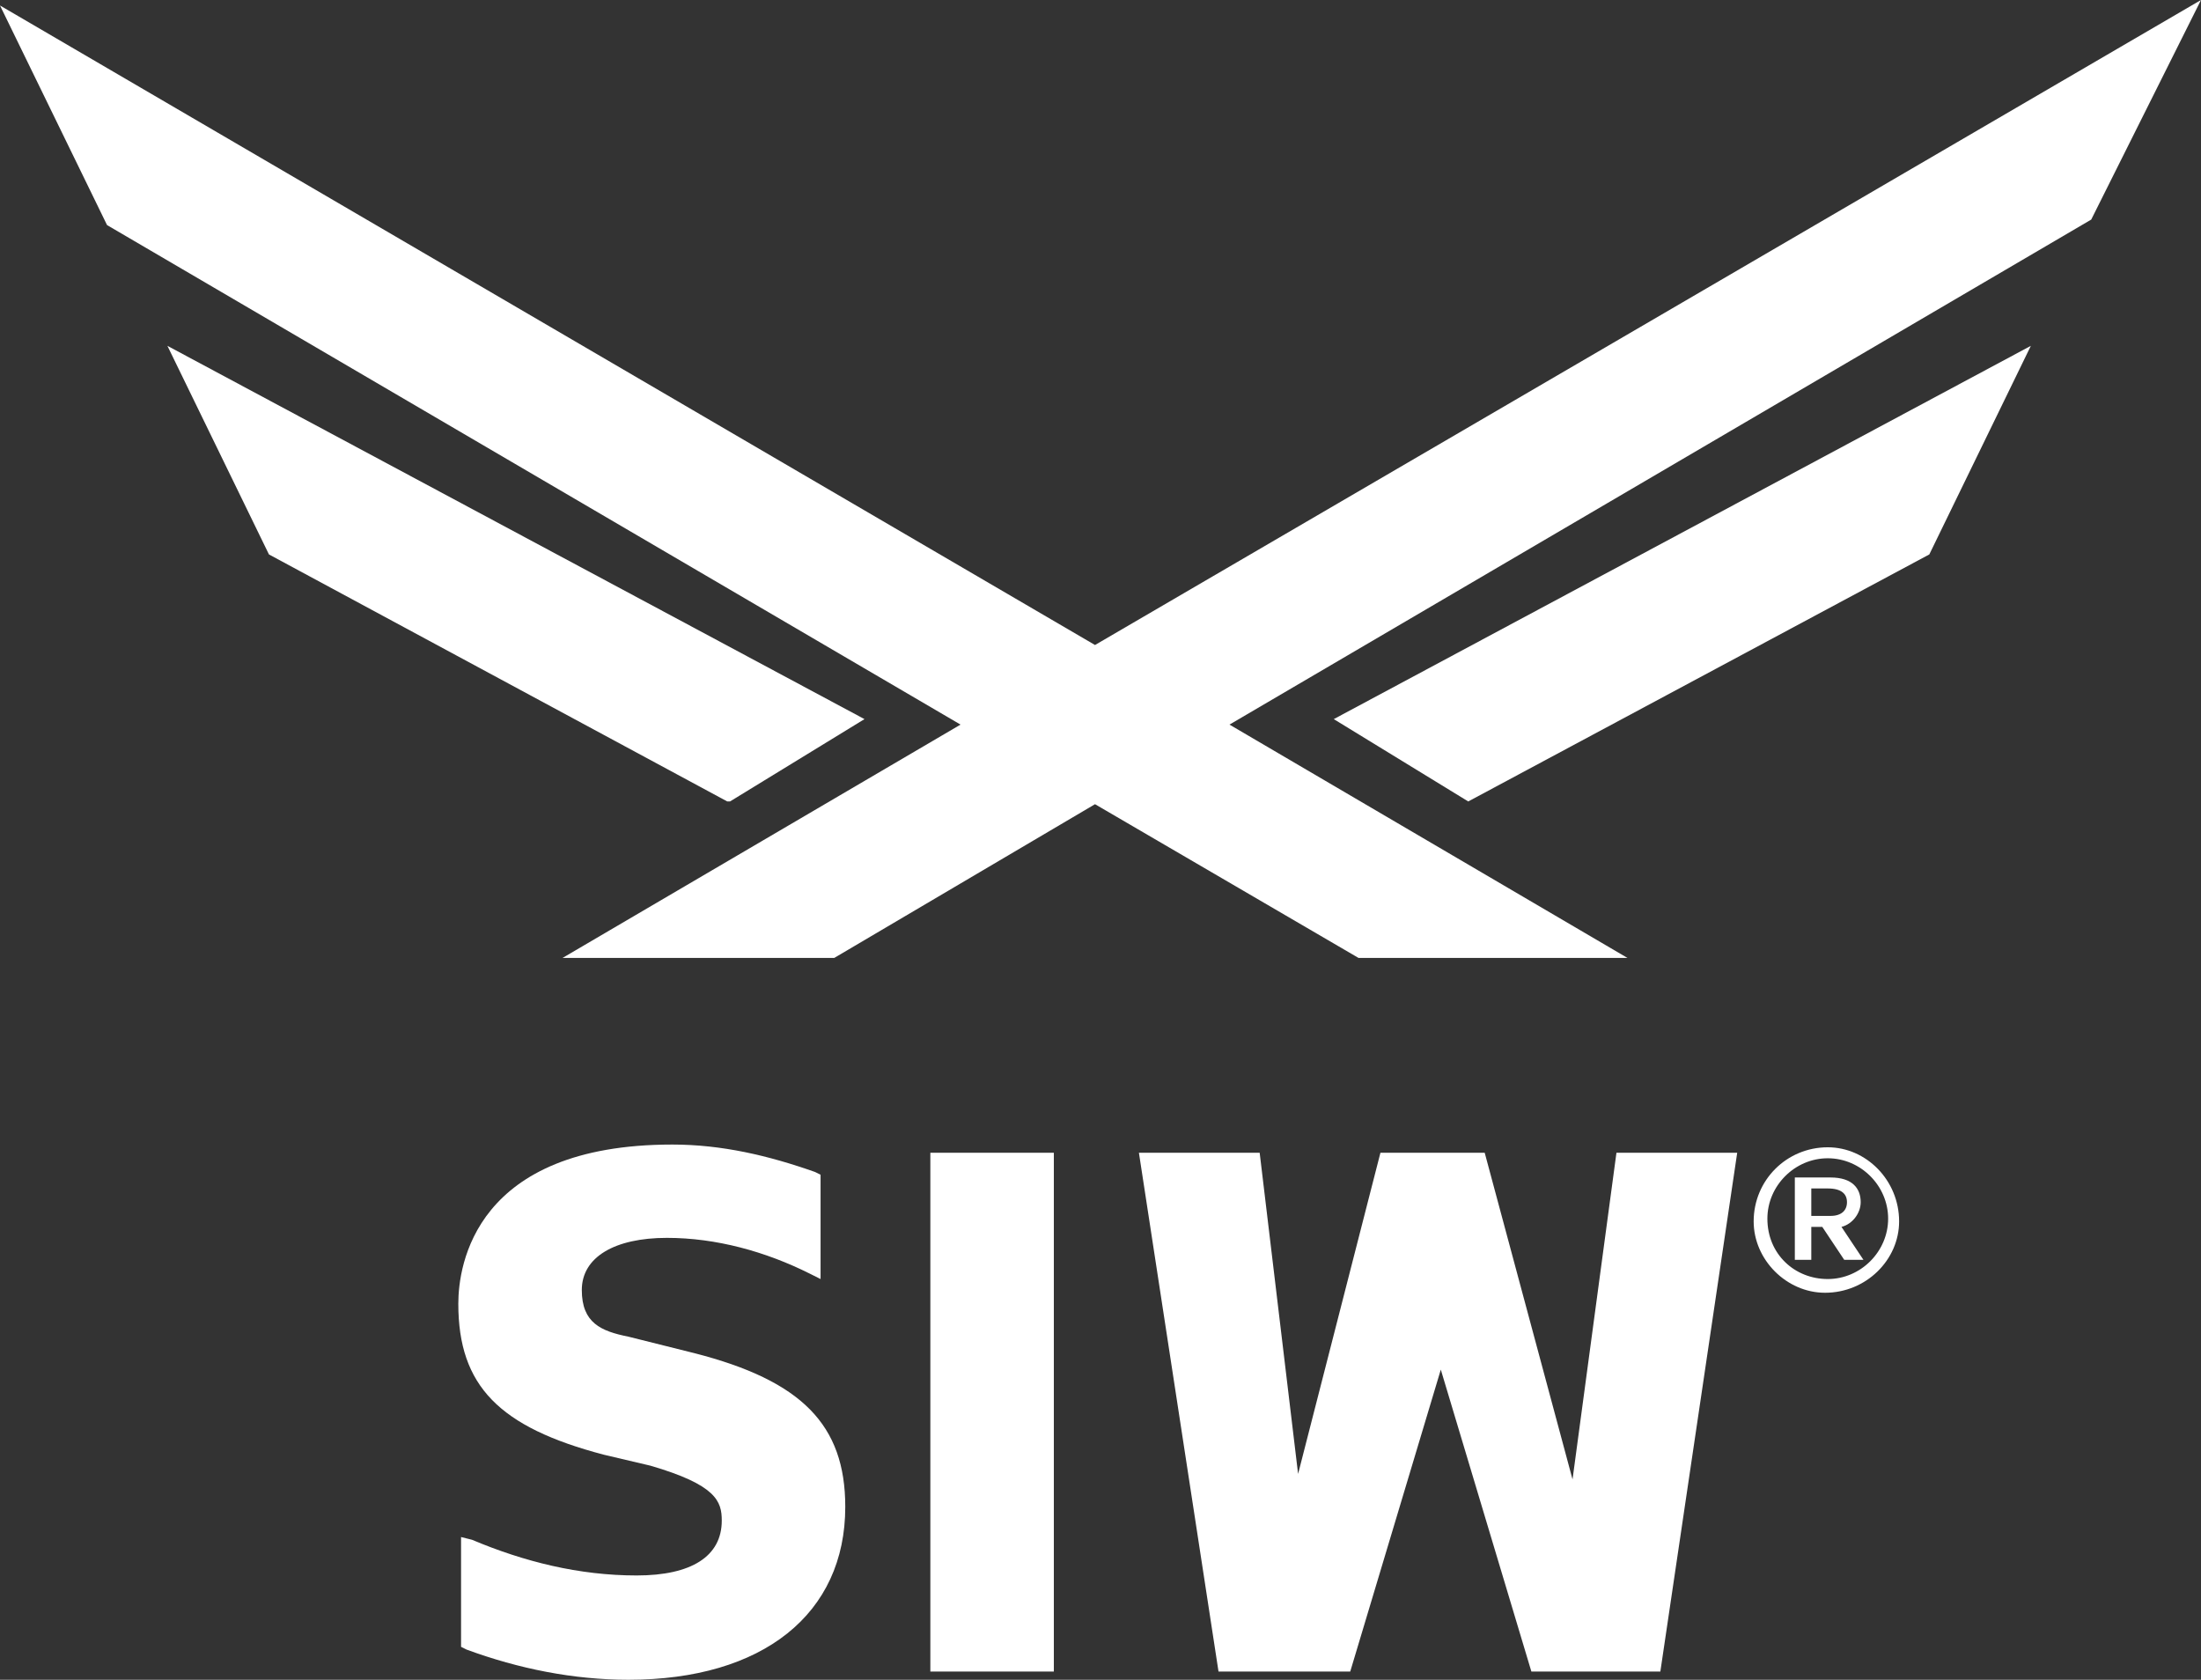
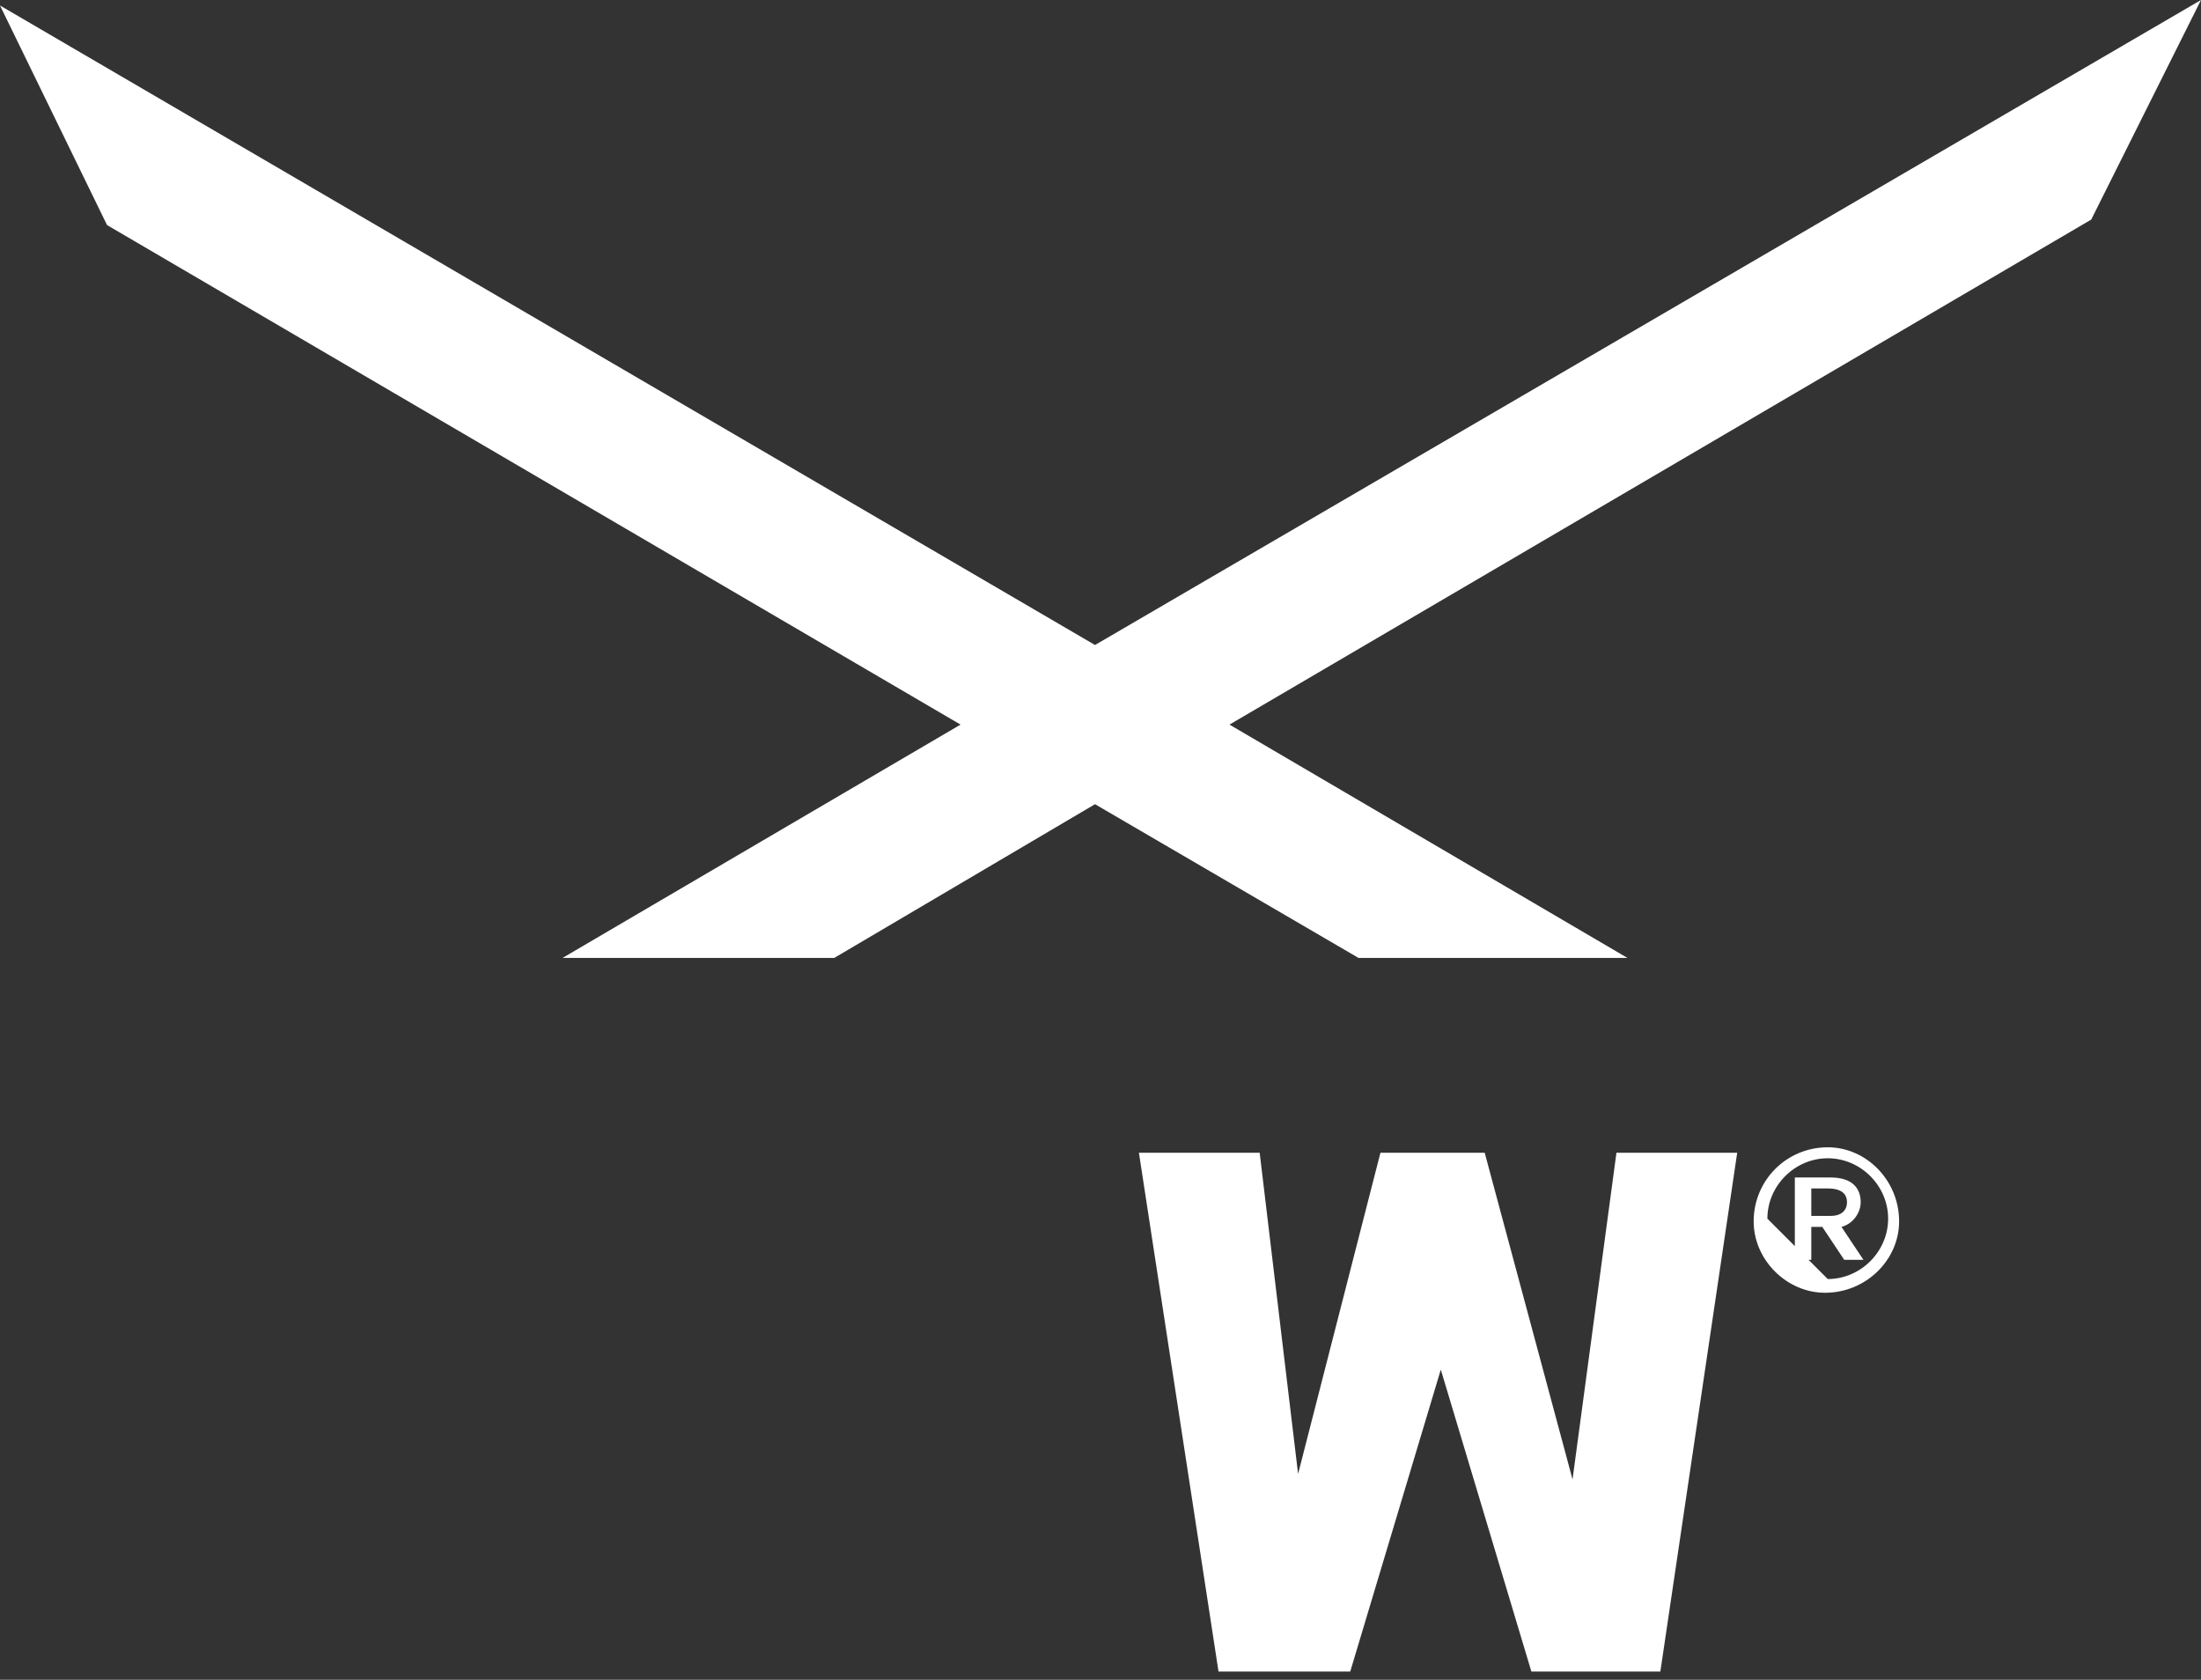
<svg xmlns="http://www.w3.org/2000/svg" version="1.1" id="a056c02c-df9c-4a61-b857-0e34cd66e4e0" x="0px" y="0px" viewBox="0 0 80.2 61.2" style="enable-background:new 0 0 80.2 61.2;" xml:space="preserve">
  <rect x="0" y="0" width="80.2" height="61.2" fill="#333333" stroke="none" />
  <style type="text/css">
	.st0{fill:#FFFFFF;}
</style>
  <polygon class="st0" points="3.9,8.2 35,26.4 20.5,34.9 30.4,34.9 39.9,29.3 49.5,34.9 59.3,34.9 44.8,26.4 76.2,8 80.2,0   39.9,23.5 0,0.2 " />
-   <polygon class="st0" points="53.5,29.2 53.5,29.2 53.5,29.2 53.5,29.2 53.5,29.2 70.3,20.2 74,12.6 48.6,26.2 " />
-   <polygon class="st0" points="26.5,29.2 26.5,29.2 26.5,29.2 26.6,29.2 31.5,26.2 6.1,12.6 9.8,20.2 26.5,29.2 " />
  <path class="st0" d="M60.5,60.9h-4.7l-3.3-11l-3.3,11h-4.8L41.5,42h4.4l1.4,11.7l3-11.7h3.8l3.2,11.9L58.9,42h4.4L60.5,60.9z" />
-   <path class="st0" d="M22.9,61.2c-2,0-4-0.4-5.9-1.1L16.8,60V56l0.4,0.1c1.9,0.8,3.9,1.3,6,1.3c2,0,3.1-0.7,3.1-2  c0-0.7-0.2-1.3-2.6-2L22,53c-3.8-1-5.3-2.5-5.3-5.5c0-1.4,0.6-5.8,7.8-5.8c1.8,0,3.5,0.4,5.2,1l0.2,0.1v3.8l-0.4-0.2  c-1.6-0.8-3.4-1.3-5.2-1.3c-1.9,0-3.1,0.7-3.1,1.9s0.7,1.5,1.7,1.7l2.4,0.6c3.9,1,5.5,2.6,5.5,5.6C30.8,58.8,27.8,61.2,22.9,61.2z   M38.4,60.9h-4.5V42h4.5V60.9z" />
-   <path class="st0" d="M66.6,41.8c1.4,0,2.6,1.2,2.6,2.7c0,1.4-1.2,2.6-2.7,2.6c-1.4,0-2.6-1.2-2.6-2.6C63.9,43,65.1,41.8,66.6,41.8  C66.6,41.8,66.6,41.8,66.6,41.8z M66.6,46.6c1.2,0,2.2-1,2.2-2.2c0-1.2-1-2.2-2.2-2.2s-2.2,1-2.2,2.2C64.4,45.7,65.4,46.6,66.6,46.6  L66.6,46.6z M65.4,42.9h1.3c0.8,0,1.1,0.4,1.1,0.9c0,0.4-0.3,0.8-0.7,0.9l0.8,1.2h-0.7l-0.8-1.2H66v1.2h-0.6L65.4,42.9z M66.6,43.3  H66v1h0.7c0.4,0,0.6-0.2,0.6-0.5C67.3,43.5,67.1,43.3,66.6,43.3L66.6,43.3z" />
+   <path class="st0" d="M66.6,41.8c1.4,0,2.6,1.2,2.6,2.7c0,1.4-1.2,2.6-2.7,2.6c-1.4,0-2.6-1.2-2.6-2.6C63.9,43,65.1,41.8,66.6,41.8  C66.6,41.8,66.6,41.8,66.6,41.8z M66.6,46.6c1.2,0,2.2-1,2.2-2.2c0-1.2-1-2.2-2.2-2.2s-2.2,1-2.2,2.2L66.6,46.6z M65.4,42.9h1.3c0.8,0,1.1,0.4,1.1,0.9c0,0.4-0.3,0.8-0.7,0.9l0.8,1.2h-0.7l-0.8-1.2H66v1.2h-0.6L65.4,42.9z M66.6,43.3  H66v1h0.7c0.4,0,0.6-0.2,0.6-0.5C67.3,43.5,67.1,43.3,66.6,43.3L66.6,43.3z" />
</svg>